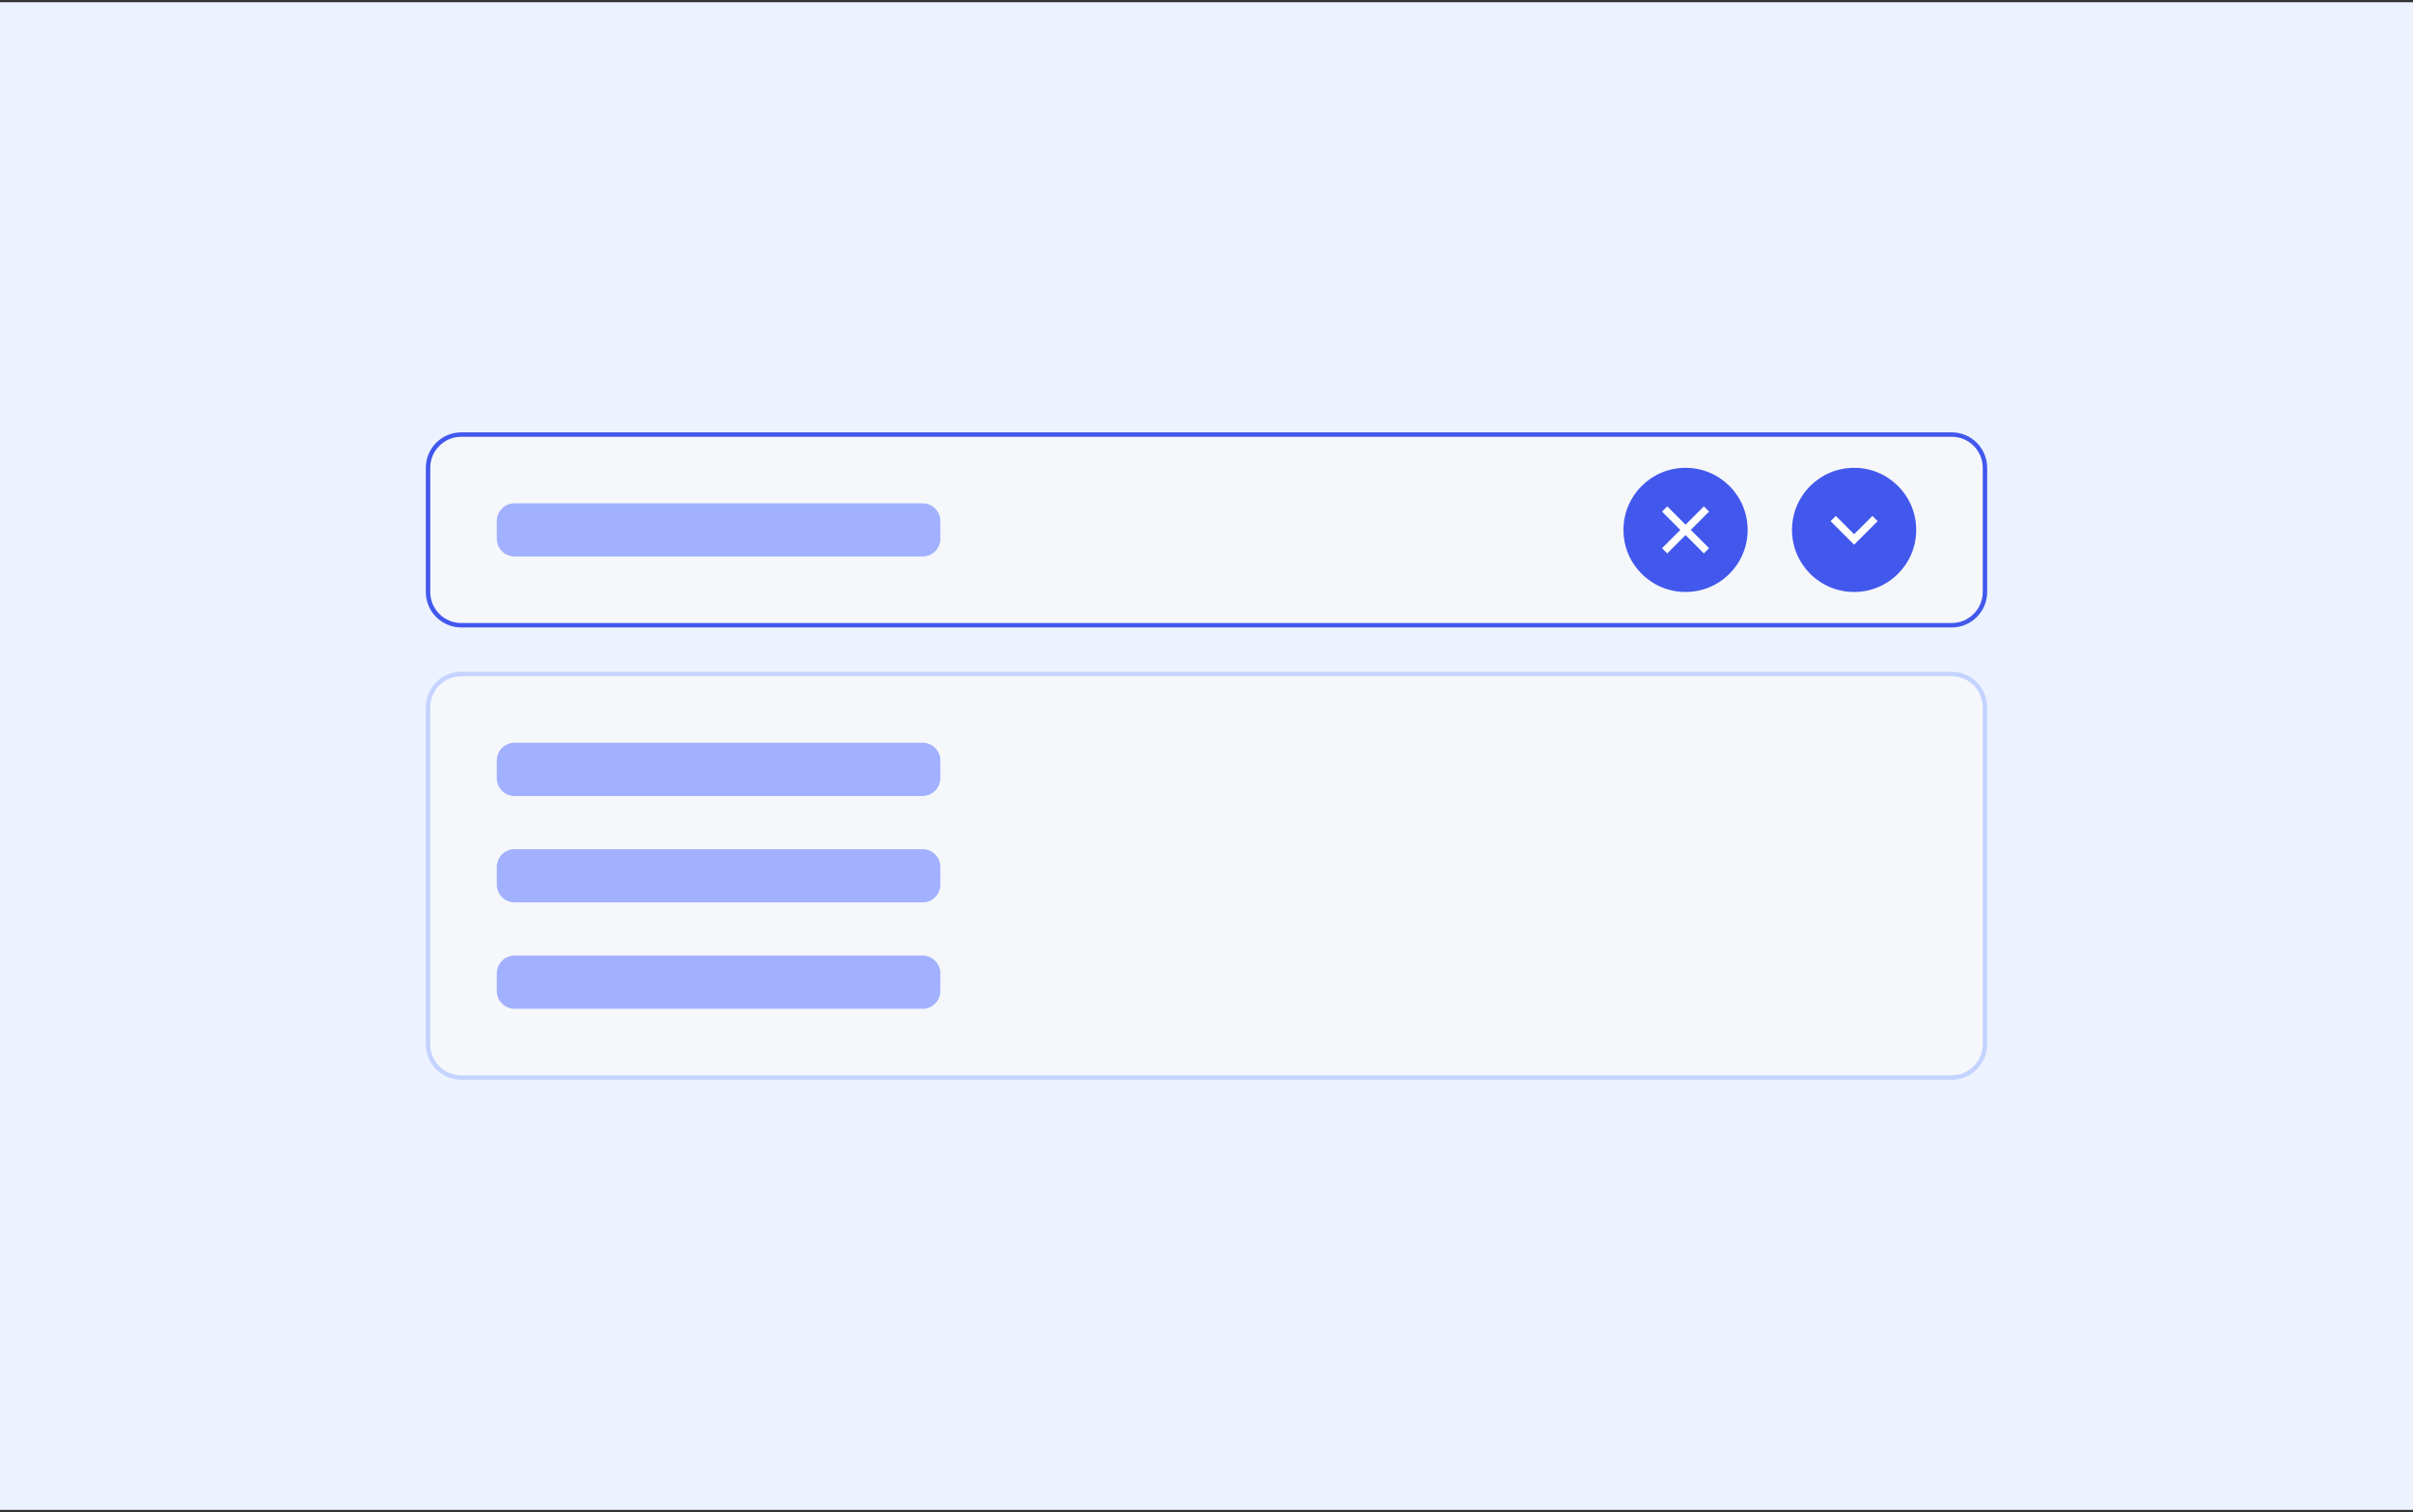
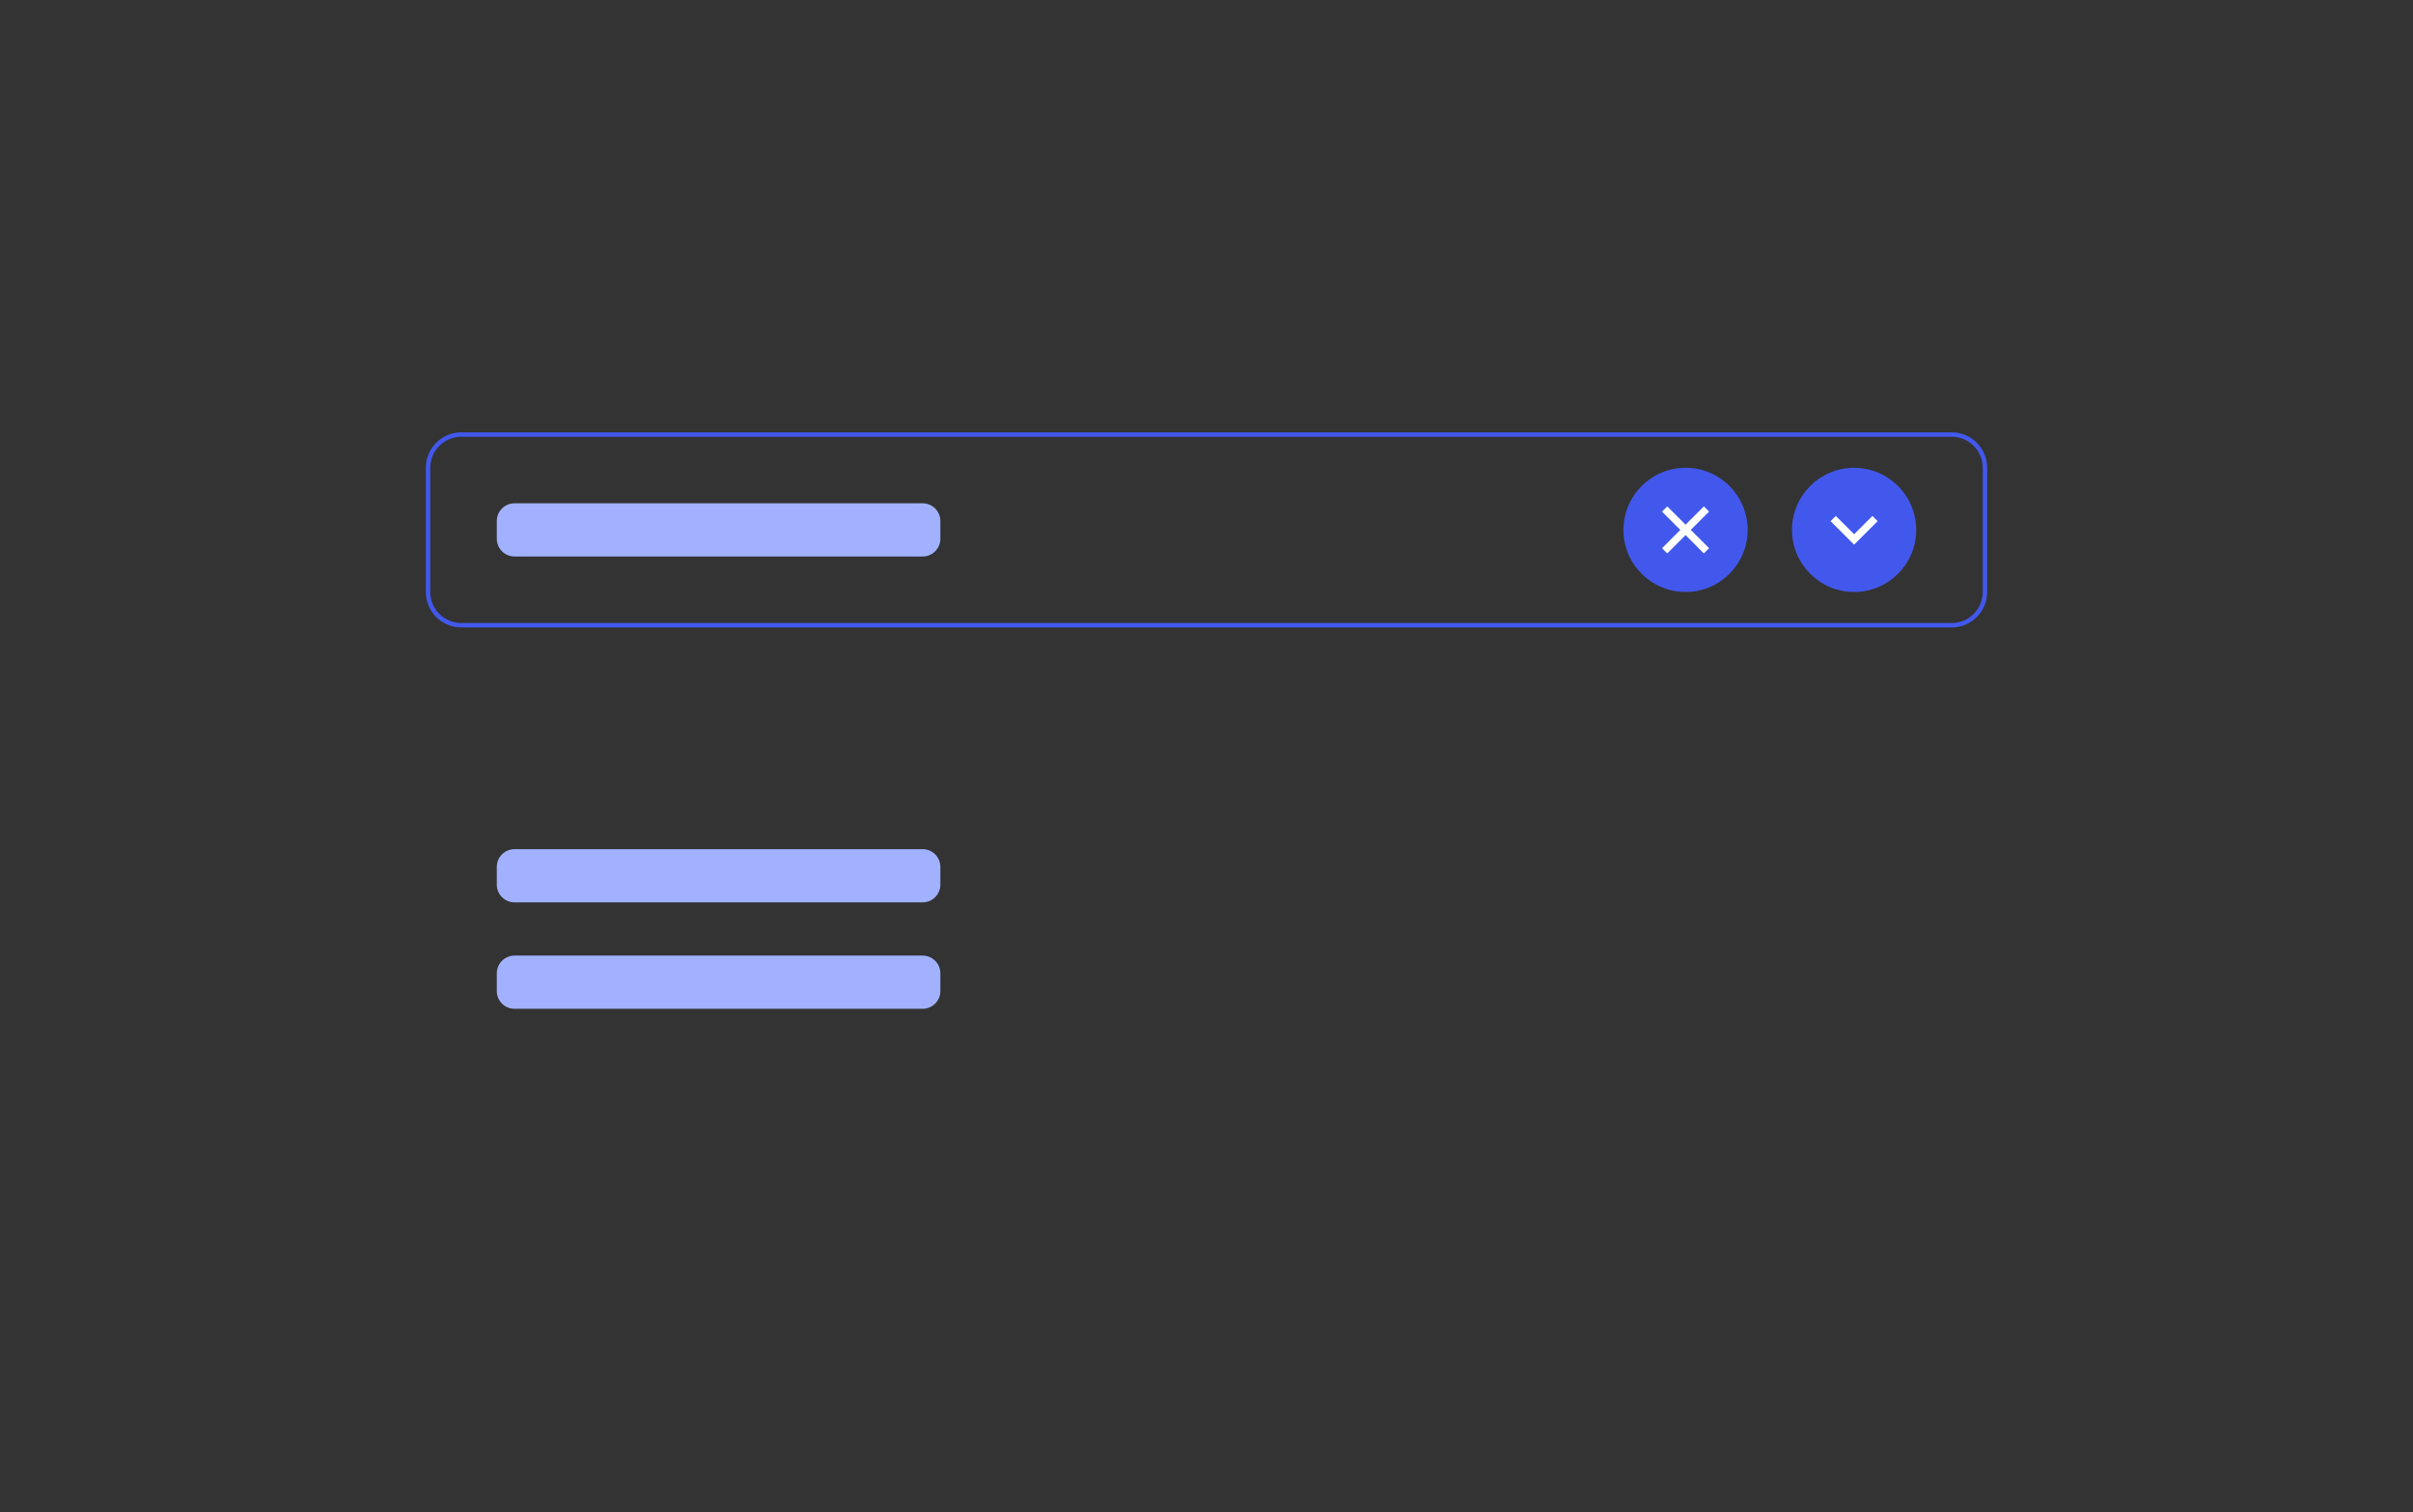
<svg xmlns="http://www.w3.org/2000/svg" width="544" height="341" viewBox="0 0 544 341" fill="none">
  <rect x="0" y="0" width="544" height="341" fill="#333333" stroke="none" />
-   <rect width="544" height="340" transform="translate(0 0.5)" fill="#ECF3FF" />
-   <path d="M104 98H440C444.142 98 447.5 101.358 447.5 105.5V133.5C447.5 137.642 444.142 141 440 141H104C99.858 141 96.5 137.642 96.5 133.5V105.5C96.5 101.358 99.858 98 104 98Z" fill="#F5F7FB" />
  <path d="M104 98H440C444.142 98 447.5 101.358 447.5 105.5V133.5C447.5 137.642 444.142 141 440 141H104C99.858 141 96.5 137.642 96.5 133.5V105.5C96.5 101.358 99.858 98 104 98Z" stroke="#4258ED" />
  <path d="M112 117.5C112 115.291 113.791 113.5 116 113.5H208C210.209 113.5 212 115.291 212 117.5V121.5C212 123.709 210.209 125.5 208 125.5H116C113.791 125.5 112 123.709 112 121.5V117.5Z" fill="#A2B1FF" />
  <path d="M366 119.5C366 111.768 372.268 105.5 380 105.5V105.5C387.732 105.5 394 111.768 394 119.5V119.5C394 127.232 387.732 133.5 380 133.5V133.5C372.268 133.5 366 127.232 366 119.5V119.5Z" fill="#4258ED" />
  <path d="M380 118.322L384.124 114.197L385.303 115.376L381.178 119.501L385.303 123.625L384.124 124.804L380 120.679L375.875 124.804L374.696 123.625L378.821 119.501L374.696 115.376L375.875 114.197L380 118.322Z" fill="white" />
  <path d="M404 119.5C404 111.768 410.268 105.5 418 105.5V105.5C425.732 105.5 432 111.768 432 119.5V119.5C432 127.232 425.732 133.5 418 133.5V133.5C410.268 133.5 404 127.232 404 119.5V119.5Z" fill="#4258ED" />
  <path d="M418 120.476L422.125 116.352L423.303 117.53L418 122.833L412.697 117.53L413.875 116.352L418 120.476Z" fill="white" />
-   <path d="M104 152H440C444.142 152 447.5 155.358 447.5 159.5V235.5C447.5 239.642 444.142 243 440 243H104C99.858 243 96.5 239.642 96.5 235.5V159.5C96.5 155.358 99.858 152 104 152Z" fill="#F5F7FB" />
-   <path d="M104 152H440C444.142 152 447.5 155.358 447.5 159.5V235.5C447.5 239.642 444.142 243 440 243H104C99.858 243 96.5 239.642 96.5 235.5V159.5C96.5 155.358 99.858 152 104 152Z" stroke="#C4D3FF" />
-   <path d="M112 171.5C112 169.291 113.791 167.5 116 167.5H208C210.209 167.5 212 169.291 212 171.5V175.5C212 177.709 210.209 179.5 208 179.5H116C113.791 179.5 112 177.709 112 175.5V171.5Z" fill="#A2B1FF" />
  <path d="M112 195.5C112 193.291 113.791 191.5 116 191.5H208C210.209 191.5 212 193.291 212 195.5V199.5C212 201.709 210.209 203.5 208 203.5H116C113.791 203.5 112 201.709 112 199.5V195.5Z" fill="#A2B1FF" />
  <path d="M112 219.5C112 217.291 113.791 215.5 116 215.5H208C210.209 215.5 212 217.291 212 219.5V223.5C212 225.709 210.209 227.5 208 227.5H116C113.791 227.5 112 225.709 112 223.5V219.5Z" fill="#A2B1FF" />
</svg>